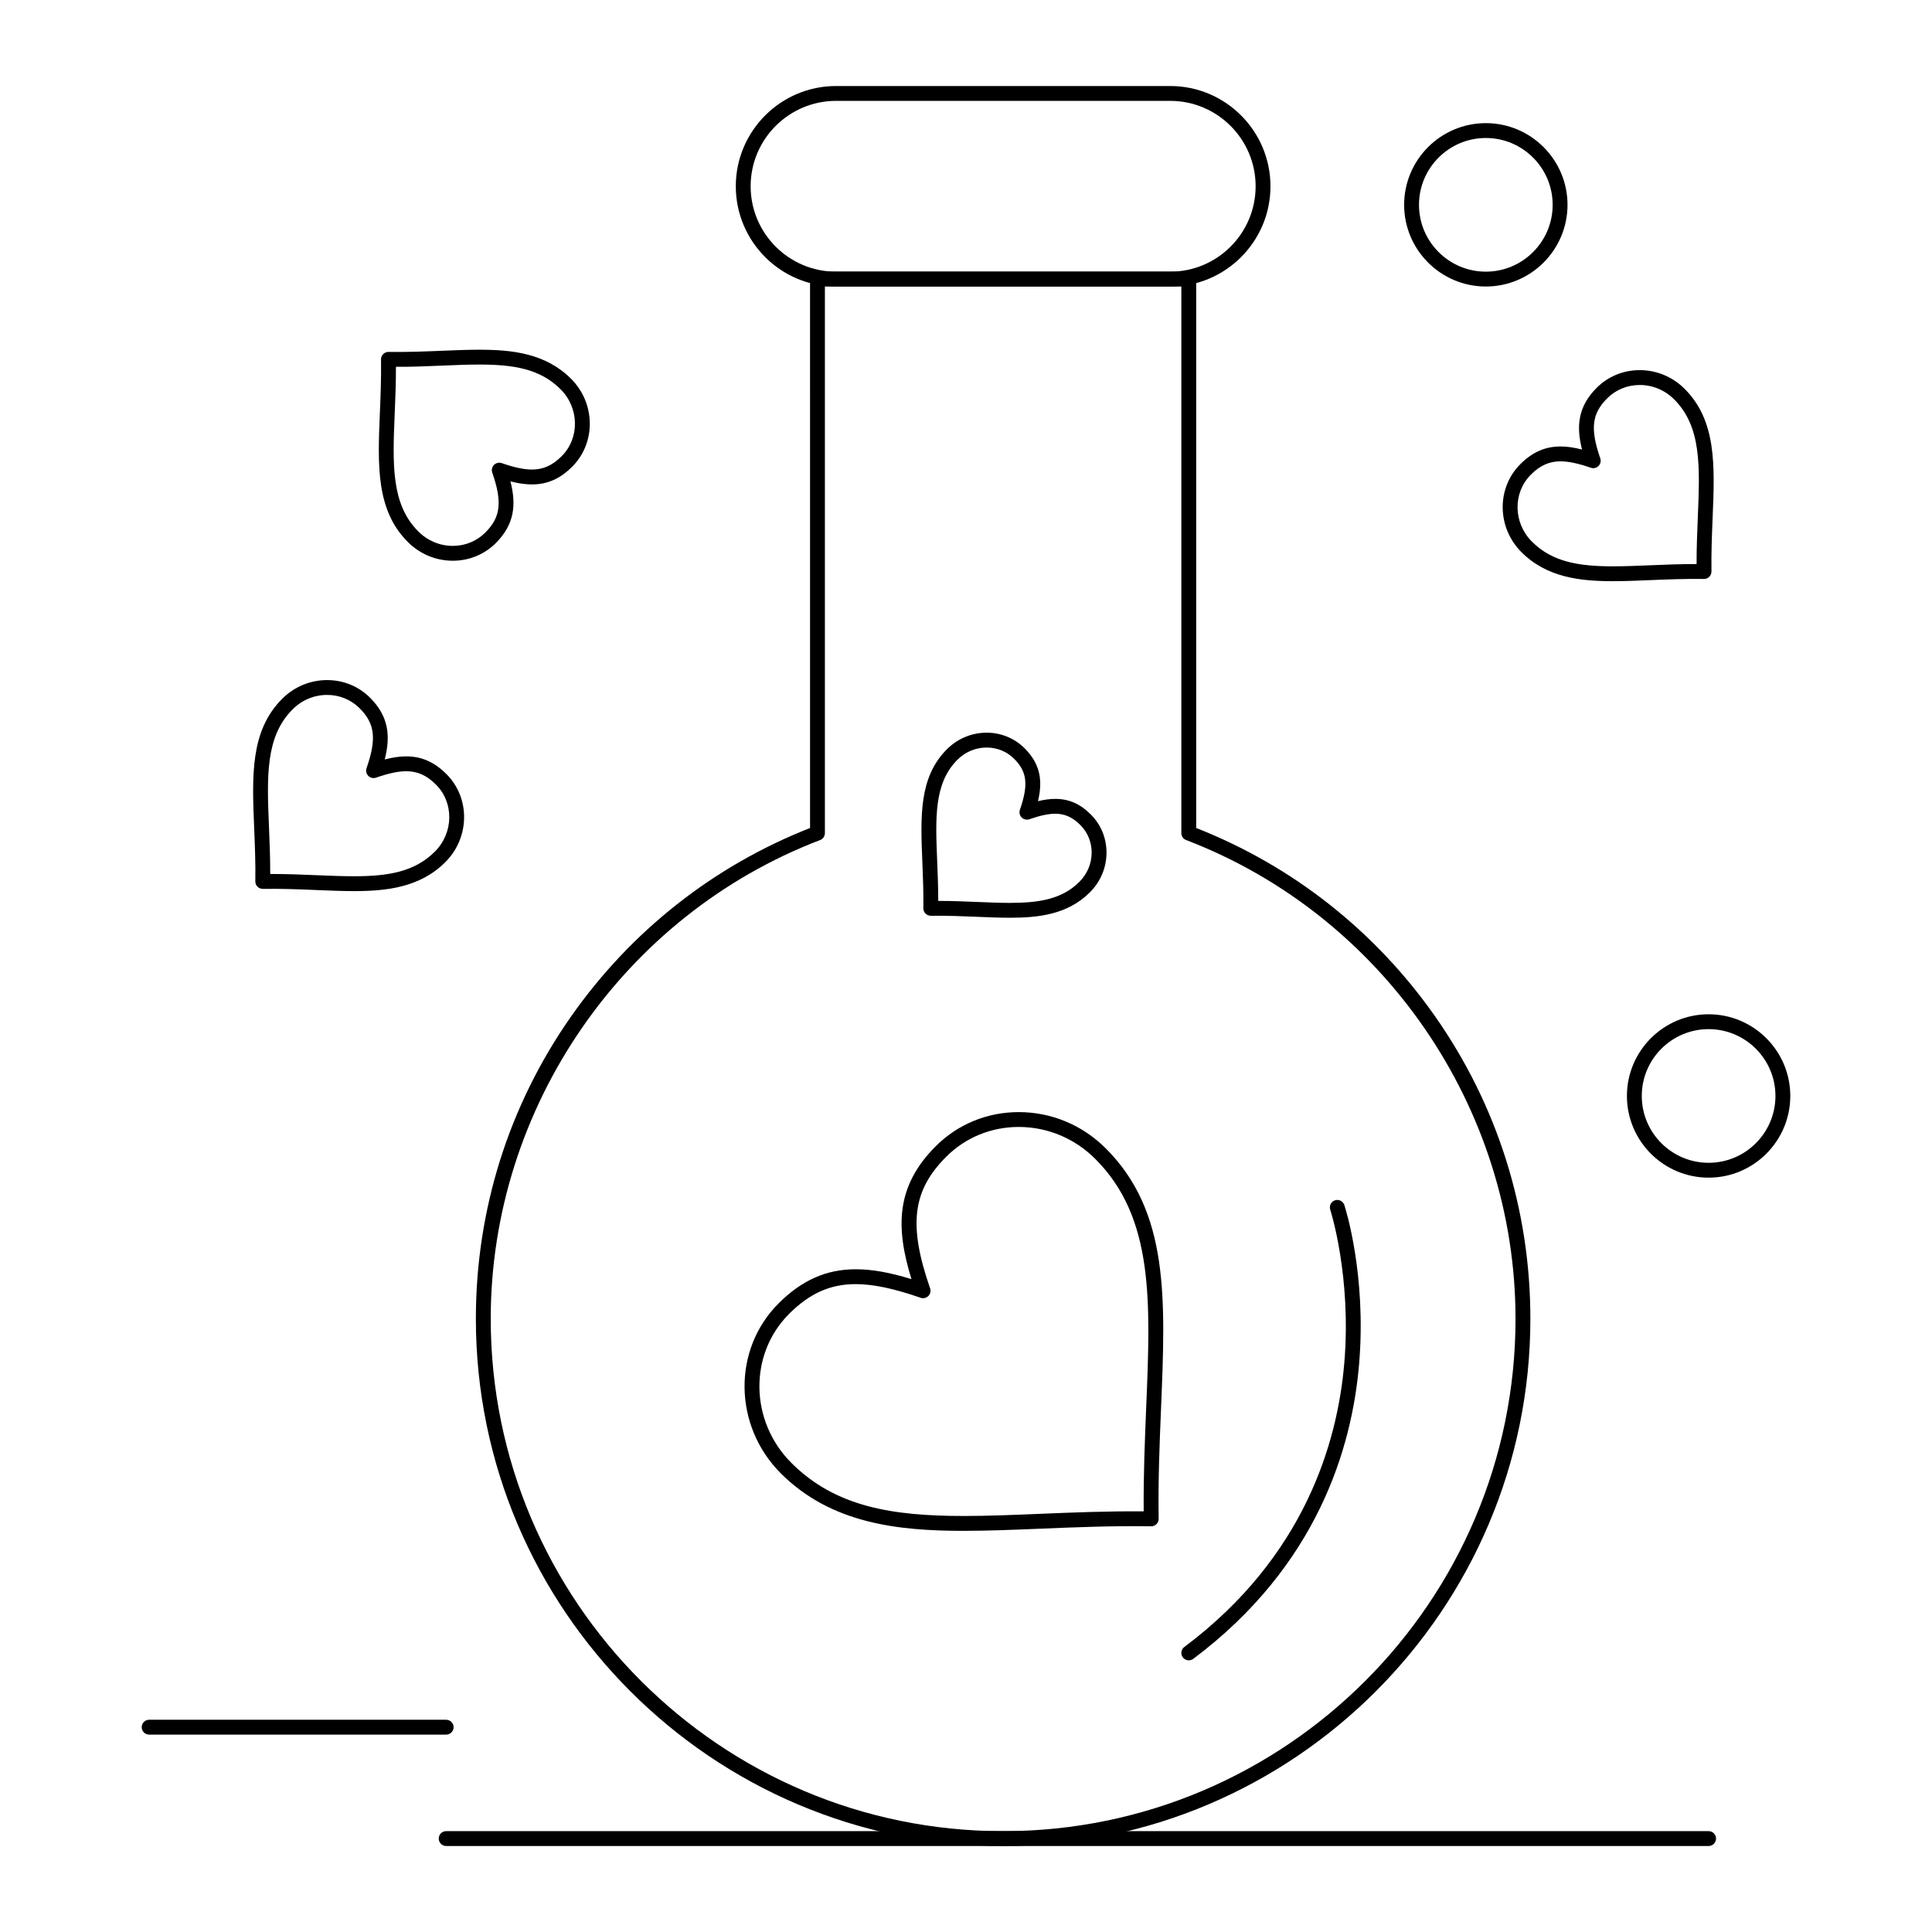
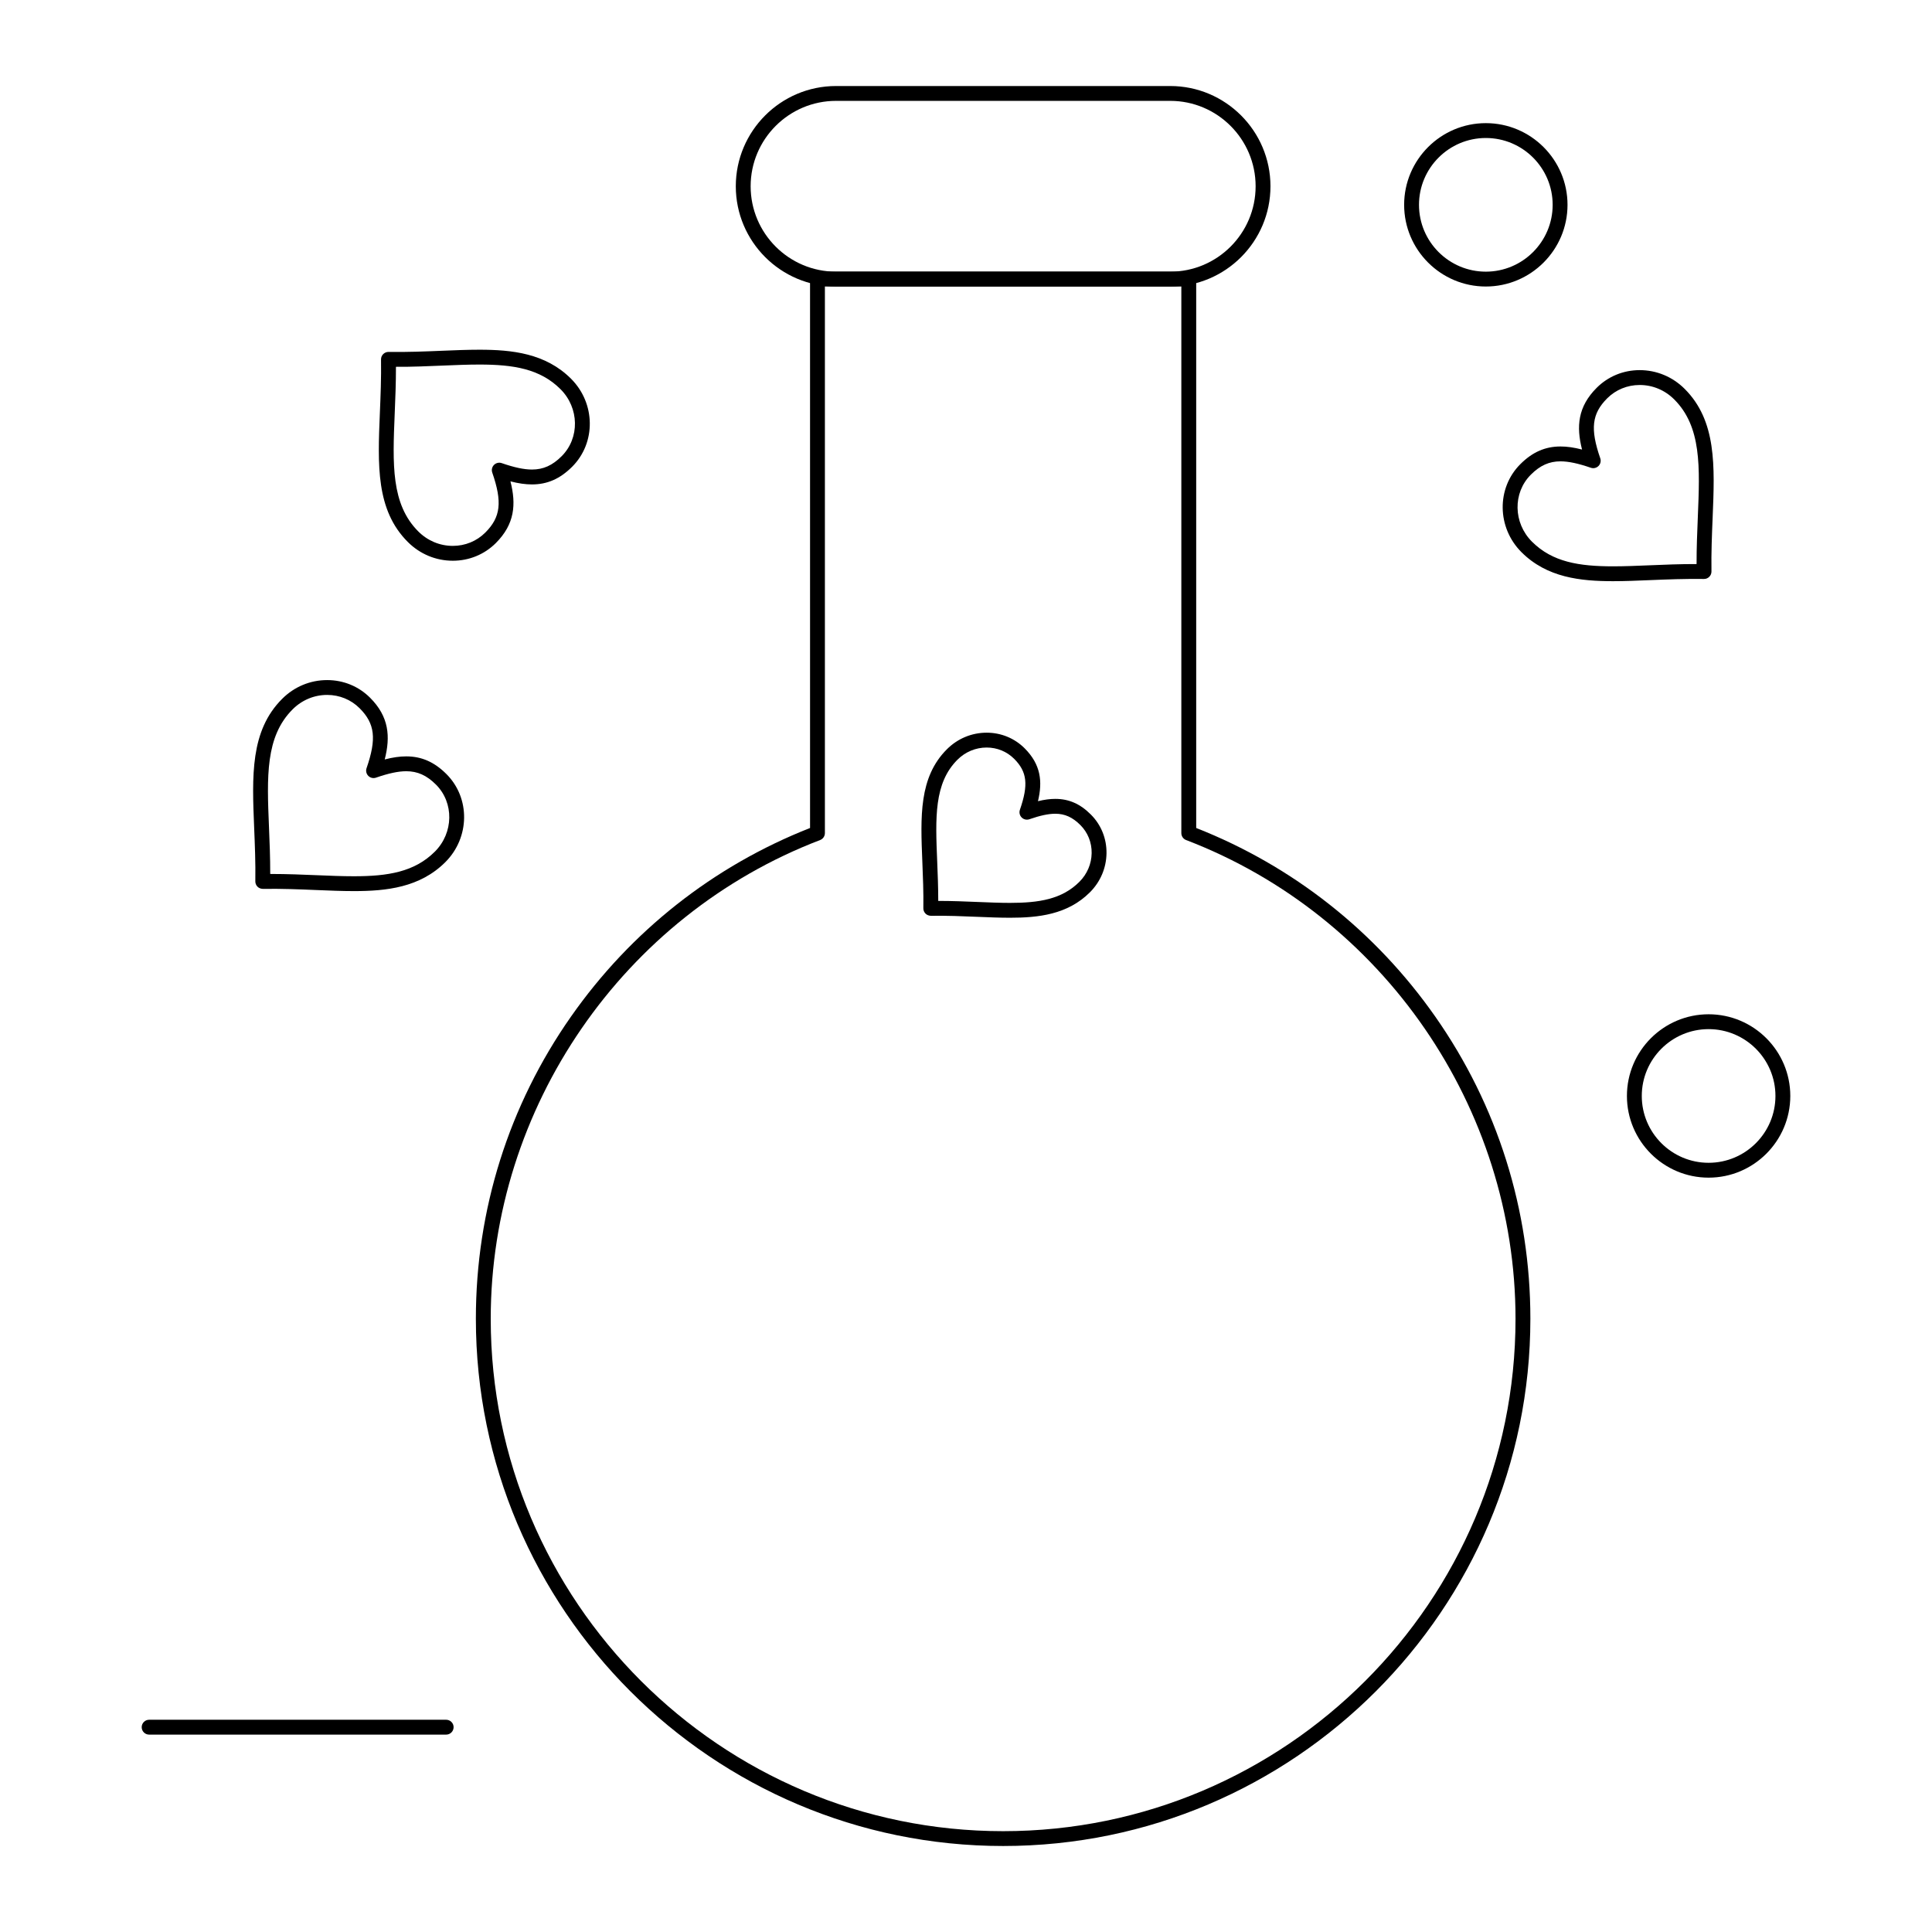
<svg xmlns="http://www.w3.org/2000/svg" fill="#000000" width="800px" height="800px" version="1.1" viewBox="144 144 512 512">
  <g>
    <path d="m409.84 633.21c-77.047 0-139.73-62.684-139.73-139.73 0-28.848 8.719-56.543 25.219-80.086 15.863-22.641 37.746-39.895 63.344-49.969l-0.004-145.47c0-1.086 0.883-1.969 1.969-1.969h98.398c1.086 0 1.969 0.883 1.969 1.969v145.47c25.598 10.074 47.477 27.328 63.344 49.969 16.496 23.543 25.215 51.234 25.215 80.086 0 77.043-62.68 139.73-139.73 139.73zm-47.234-413.28v144.85c0 0.816-0.504 1.547-1.266 1.84-52.215 19.973-87.293 70.957-87.293 126.87 0 74.875 60.918 135.79 135.79 135.79s135.79-60.914 135.79-135.79c0-55.91-35.082-106.89-87.297-126.87-0.762-0.293-1.266-1.023-1.266-1.84v-144.85z" />
    <path d="m454.12 219.93h-88.559c-14.648 0-26.566-11.918-26.566-26.566s11.918-26.566 26.566-26.566h88.559c14.648 0 26.566 11.918 26.566 26.566 0.004 14.648-11.914 26.566-26.566 26.566zm-88.559-49.199c-12.48 0-22.633 10.152-22.633 22.633s10.152 22.633 22.633 22.633h88.559c12.48 0 22.633-10.152 22.633-22.633s-10.152-22.633-22.633-22.633z" />
-     <path d="m399.47 549.69c-17.301 0-35.152-1.844-48.531-15.219-12.59-12.59-12.867-32.801-0.613-45.051 6.172-6.172 12.676-9.051 20.457-9.051 4.258 0 8.918 0.816 14.762 2.613-4.215-13.691-4.184-24.602 6.438-35.219 5.832-5.832 13.645-9.043 21.996-9.043 8.672 0 16.871 3.422 23.082 9.633 16.785 16.785 15.836 39.742 14.629 68.801-0.387 9.344-0.789 19.008-0.637 29.336 0.008 0.531-0.199 1.047-0.578 1.418-0.375 0.375-0.883 0.598-1.418 0.578-10.316-0.152-20.004 0.25-29.293 0.633-7.137 0.293-13.875 0.57-20.293 0.57zm-28.688-65.387c-6.762 0-12.211 2.434-17.672 7.894-10.715 10.719-10.441 28.43 0.613 39.488 11.676 11.676 26.73 14.066 45.746 14.066 6.336 0 13.035-0.277 20.129-0.57 8.734-0.359 17.816-0.734 27.492-0.656-0.078-9.676 0.301-18.746 0.664-27.535 1.164-28.098 2.086-50.293-13.48-65.855-5.469-5.469-12.68-8.48-20.301-8.48-7.301 0-14.125 2.801-19.211 7.891-8.969 8.969-10.09 18.094-4.277 34.875 0.246 0.711 0.062 1.504-0.469 2.035-0.531 0.535-1.32 0.715-2.035 0.469-7.125-2.469-12.594-3.621-17.199-3.621z" />
    <path d="m571.49 298.02c-8.621 0-17.531-0.934-24.289-7.691-6.512-6.512-6.644-16.969-0.301-23.316 3.199-3.199 6.586-4.691 10.652-4.691 1.723 0 3.555 0.258 5.707 0.812-1.559-6.09-1.133-11.348 3.875-16.355 3.023-3.023 7.074-4.691 11.398-4.691 4.484 0 8.719 1.766 11.93 4.977 8.465 8.469 7.973 20.383 7.402 34.18-0.188 4.527-0.383 9.203-0.309 14.191 0.008 0.531-0.199 1.047-0.578 1.418-0.375 0.375-0.859 0.59-1.418 0.578-4.984-0.07-9.672 0.121-14.172 0.305-3.477 0.148-6.758 0.285-9.898 0.285zm-13.934-31.762c-2.996 0-5.422 1.09-7.867 3.539-4.812 4.812-4.676 12.773 0.301 17.75 5.426 5.426 12.52 6.535 21.508 6.535 3.055 0 6.301-0.133 9.734-0.277 3.945-0.164 8.027-0.336 12.379-0.324-0.008-4.34 0.164-8.43 0.328-12.402 0.555-13.398 0.992-23.984-6.254-31.23-2.465-2.465-5.715-3.824-9.145-3.824-3.277 0-6.336 1.254-8.617 3.535-4.074 4.078-4.539 8.086-1.836 15.895 0.246 0.711 0.066 1.504-0.469 2.035-0.535 0.535-1.324 0.715-2.035 0.469-3.359-1.156-5.91-1.699-8.027-1.699z" />
    <path d="m411.61 387.21c-2.734 0-5.594-0.117-8.621-0.242-3.906-0.164-7.973-0.332-12.297-0.27-0.512-0.02-1.043-0.199-1.418-0.578-0.375-0.375-0.586-0.887-0.578-1.418 0.062-4.312-0.105-8.363-0.266-12.281-0.496-12.035-0.926-22.43 6.508-29.859 2.832-2.832 6.574-4.394 10.535-4.394 3.82 0 7.394 1.469 10.062 4.137 4.316 4.316 4.785 8.828 3.535 14.016 1.707-0.414 3.191-0.609 4.594-0.609 3.602 0 6.598 1.316 9.426 4.148 2.727 2.727 4.199 6.379 4.144 10.281-0.055 3.883-1.613 7.547-4.394 10.324-5.926 5.93-13.707 6.746-21.23 6.746zm-18.965-4.461c3.688 0.004 7.156 0.145 10.508 0.285 2.984 0.121 5.801 0.242 8.457 0.242 7.719 0 13.809-0.949 18.449-5.59 2.047-2.051 3.199-4.746 3.242-7.598 0.039-2.832-1.023-5.473-2.992-7.441-2.07-2.07-4.121-2.996-6.644-2.996-1.812 0-3.996 0.465-6.875 1.461-0.711 0.246-1.5 0.066-2.035-0.469-0.535-0.535-0.715-1.324-0.469-2.035 2.305-6.66 1.918-10.07-1.531-13.52-1.926-1.922-4.508-2.984-7.277-2.984-2.91 0-5.66 1.152-7.754 3.242-6.211 6.211-5.836 15.348-5.356 26.914 0.133 3.359 0.277 6.82 0.277 10.488z" />
    <path d="m264 292.6c-4.484 0-8.719-1.766-11.93-4.977-8.469-8.465-7.973-20.379-7.402-34.176 0.188-4.527 0.383-9.203 0.309-14.191-0.008-0.531 0.199-1.047 0.578-1.418 0.375-0.375 0.898-0.586 1.418-0.578 4.984 0.078 9.672-0.121 14.172-0.305 3.477-0.145 6.762-0.277 9.898-0.277 8.621 0 17.531 0.934 24.289 7.691 6.512 6.512 6.644 16.969 0.301 23.316-3.199 3.199-6.586 4.691-10.652 4.691-1.723 0-3.559-0.258-5.707-0.812 1.559 6.09 1.133 11.348-3.875 16.355-3.023 3.016-7.074 4.68-11.398 4.68zm-15.07-51.391c0.008 4.34-0.164 8.43-0.328 12.402-0.555 13.398-0.992 23.984 6.254 31.23 2.465 2.465 5.715 3.824 9.145 3.824 3.277 0 6.336-1.254 8.617-3.535 4.074-4.074 4.539-8.086 1.836-15.895-0.246-0.711-0.066-1.504 0.469-2.035 0.535-0.531 1.324-0.715 2.035-0.469 3.352 1.16 5.902 1.703 8.023 1.703 2.996 0 5.422-1.09 7.867-3.539 4.812-4.812 4.676-12.773-0.301-17.75-5.426-5.426-12.52-6.535-21.508-6.535-3.059 0-6.301 0.133-9.734 0.277-3.941 0.156-8.008 0.355-12.375 0.32z" />
    <path d="m237.77 380.15c-3.144 0-6.438-0.137-9.922-0.281-4.504-0.188-9.199-0.383-14.188-0.309-0.504-0.008-1.047-0.199-1.418-0.578-0.375-0.375-0.586-0.887-0.578-1.418 0.074-4.981-0.121-9.652-0.309-14.168-0.57-13.801-1.062-25.719 7.41-34.188 3.207-3.215 7.445-4.981 11.93-4.981 4.324 0 8.367 1.66 11.383 4.68 5.008 5.008 5.434 10.266 3.875 16.355 2.152-0.559 3.984-0.816 5.707-0.816 4.066 0 7.449 1.492 10.652 4.691 6.352 6.352 6.223 16.816-0.285 23.328-6.754 6.754-15.652 7.684-24.258 7.684zm-21.949-4.539c4.281 0 8.301 0.168 12.188 0.328 3.441 0.145 6.695 0.277 9.762 0.277 8.969 0 16.055-1.109 21.477-6.531 4.977-4.977 5.106-12.945 0.285-17.762-2.445-2.445-4.875-3.539-7.867-3.539-2.121 0-4.672 0.543-8.023 1.703-0.711 0.246-1.504 0.066-2.035-0.469s-0.715-1.324-0.469-2.035c2.703-7.809 2.238-11.816-1.84-15.895-2.273-2.273-5.328-3.527-8.602-3.527-3.434 0-6.684 1.359-9.148 3.824-7.254 7.25-6.816 17.84-6.262 31.242 0.164 3.965 0.332 8.043 0.324 12.375 0.07 0.008 0.141 0.008 0.211 0.008z" />
-     <path d="m459.04 584.01c-0.598 0-1.191-0.273-1.578-0.789-0.652-0.871-0.473-2.106 0.395-2.754 31.777-23.793 40.594-54.039 42.391-75.219 1.953-22.992-3.664-40.5-3.723-40.672-0.34-1.031 0.227-2.144 1.258-2.481 1.035-0.344 2.144 0.227 2.481 1.258 0.242 0.742 5.922 18.445 3.906 42.23-1.867 21.988-11.008 53.371-43.957 78.039-0.348 0.258-0.762 0.387-1.172 0.387z" />
    <path d="m537.76 219.93c-11.938 0-21.648-9.711-21.648-21.648s9.711-21.648 21.648-21.648 21.648 9.711 21.648 21.648-9.711 21.648-21.648 21.648zm0-39.359c-9.766 0-17.711 7.945-17.711 17.711s7.945 17.711 17.711 17.711c9.766 0 17.711-7.945 17.711-17.711 0.004-9.766-7.945-17.711-17.711-17.711z" />
    <path d="m596.8 456.09c-11.938 0-21.648-9.711-21.648-21.648s9.711-21.648 21.648-21.648 21.648 9.711 21.648 21.648c-0.004 11.938-9.715 21.648-21.648 21.648zm0-39.359c-9.766 0-17.711 7.945-17.711 17.711s7.945 17.711 17.711 17.711 17.711-7.945 17.711-17.711-7.945-17.711-17.711-17.711z" />
-     <path d="m596.8 633.21h-334.56c-1.086 0-1.969-0.883-1.969-1.969 0-1.086 0.883-1.969 1.969-1.969h334.56c1.086 0 1.969 0.883 1.969 1.969-0.004 1.086-0.883 1.969-1.969 1.969z" />
    <path d="m262.24 603.69h-78.719c-1.086 0-1.969-0.883-1.969-1.969s0.883-1.969 1.969-1.969h78.719c1.086 0 1.969 0.883 1.969 1.969s-0.883 1.969-1.969 1.969z" />
  </g>
</svg>